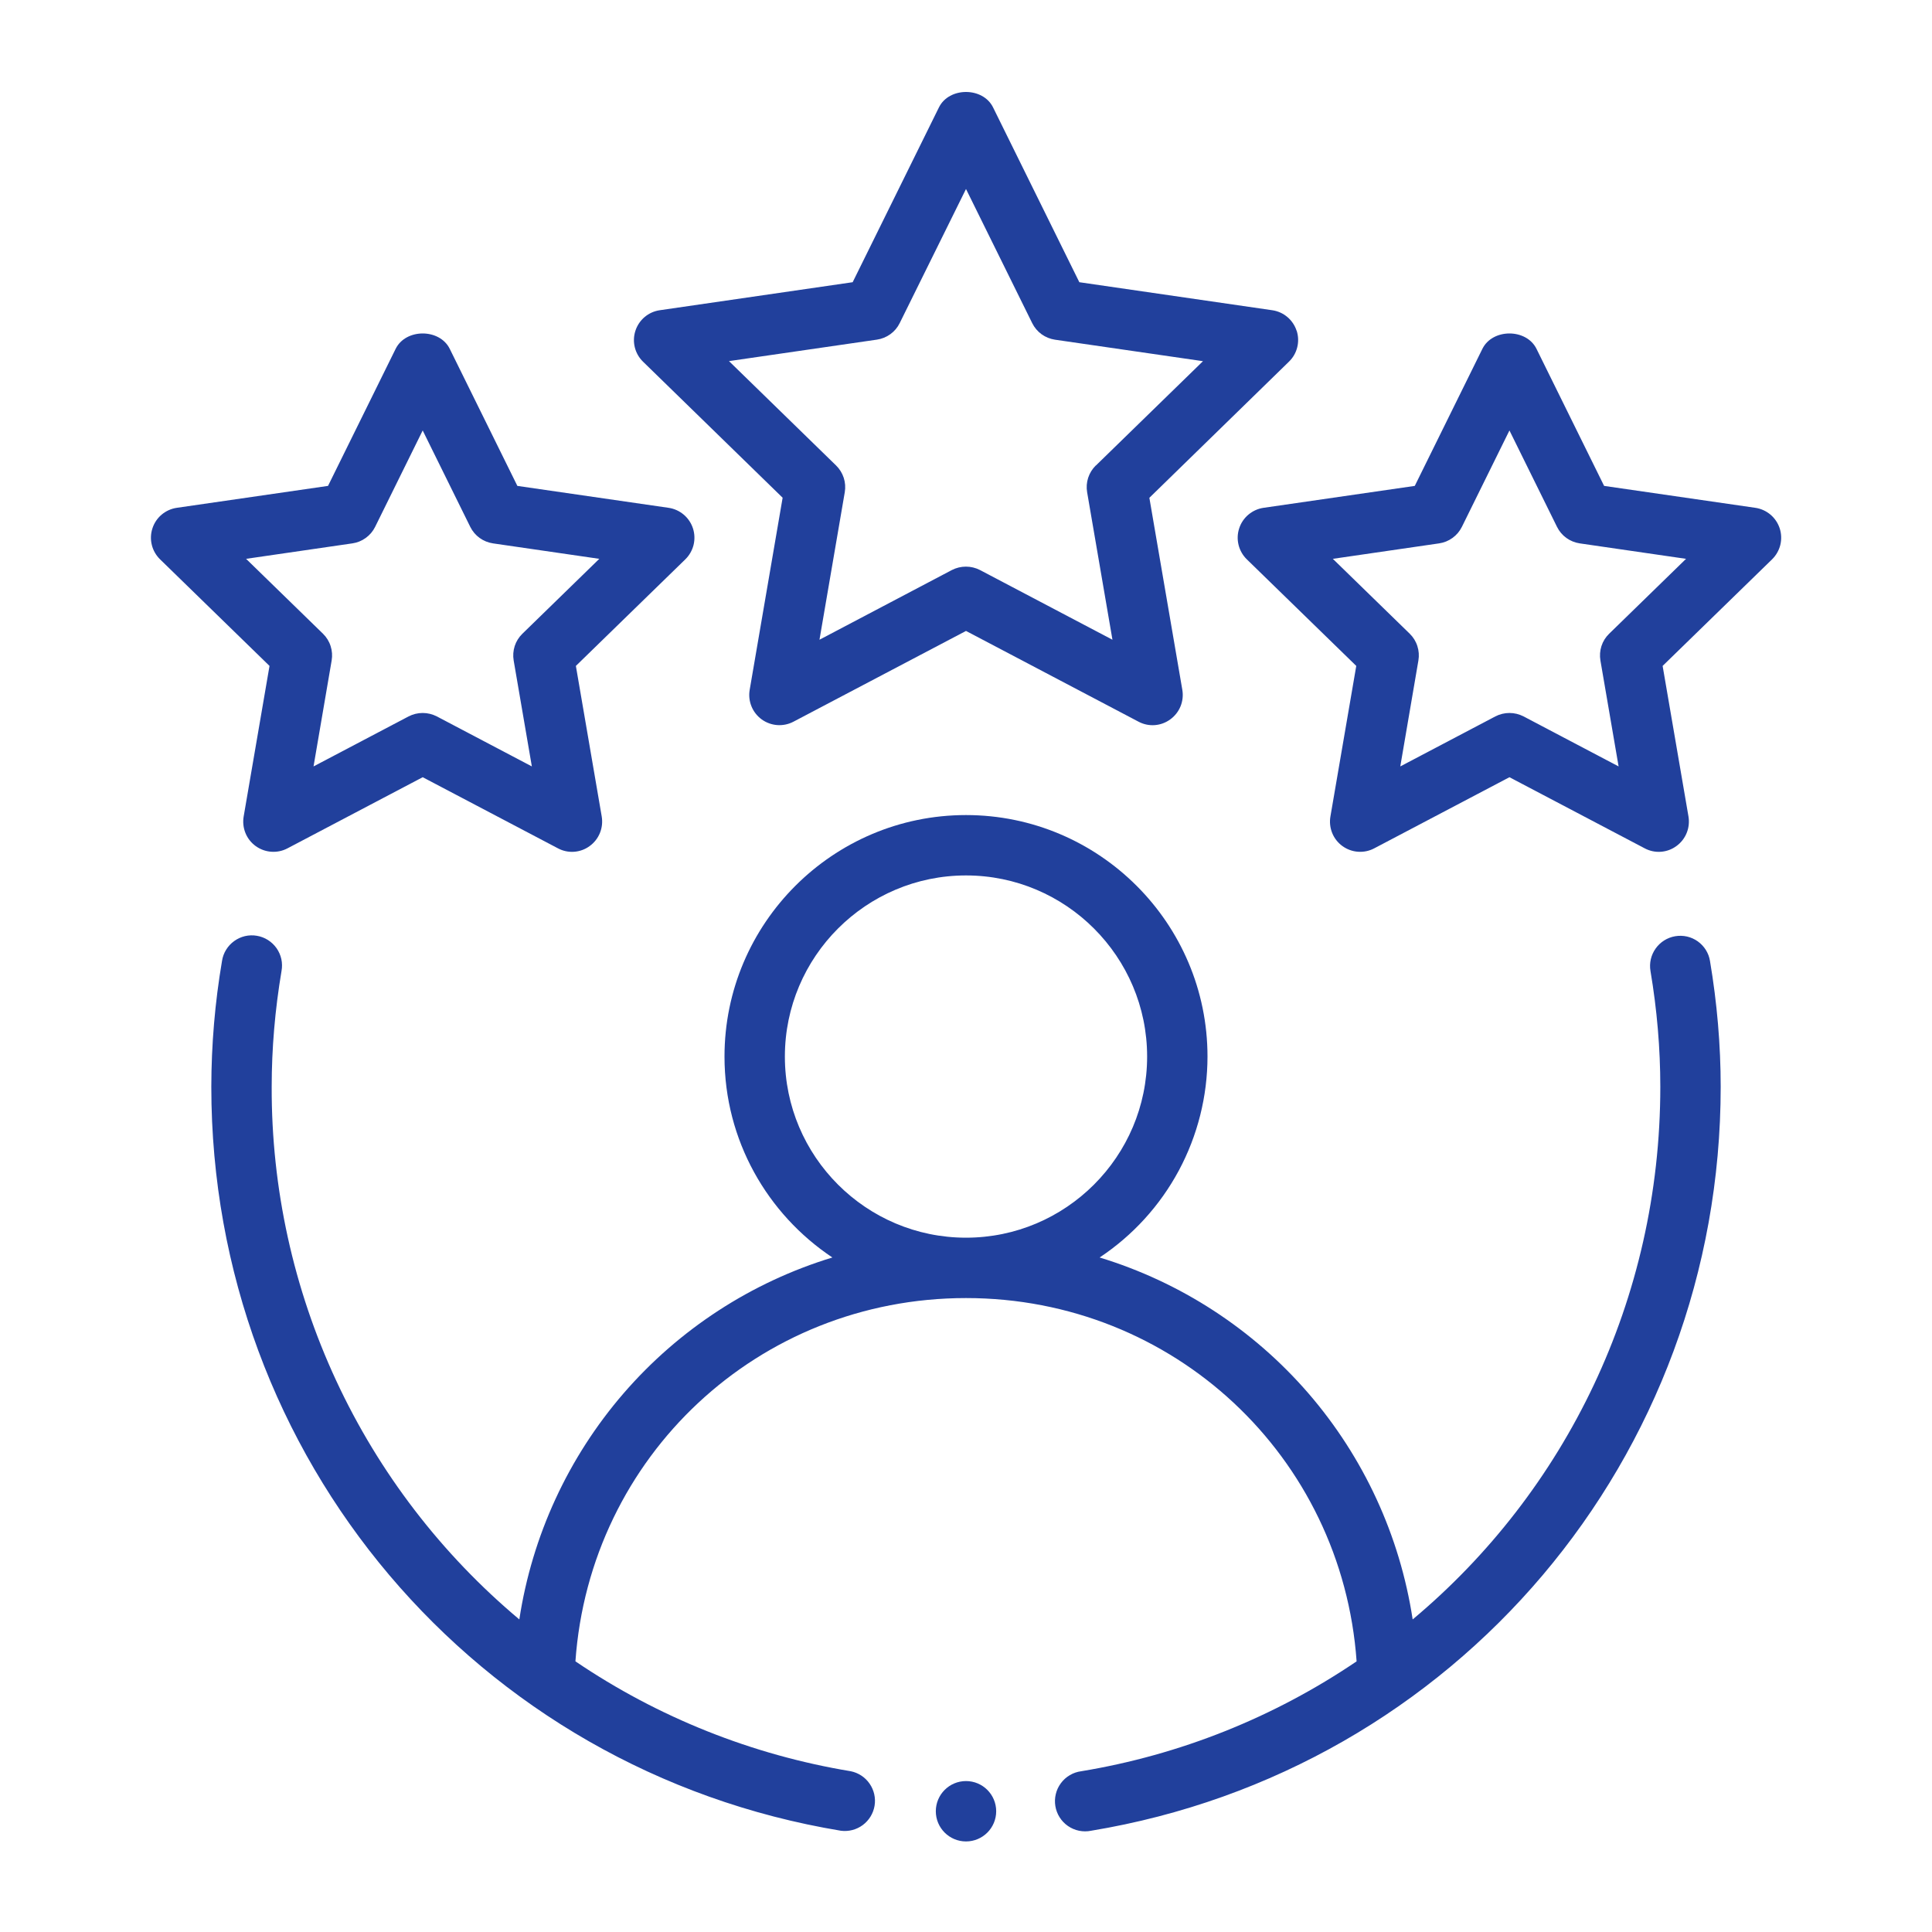
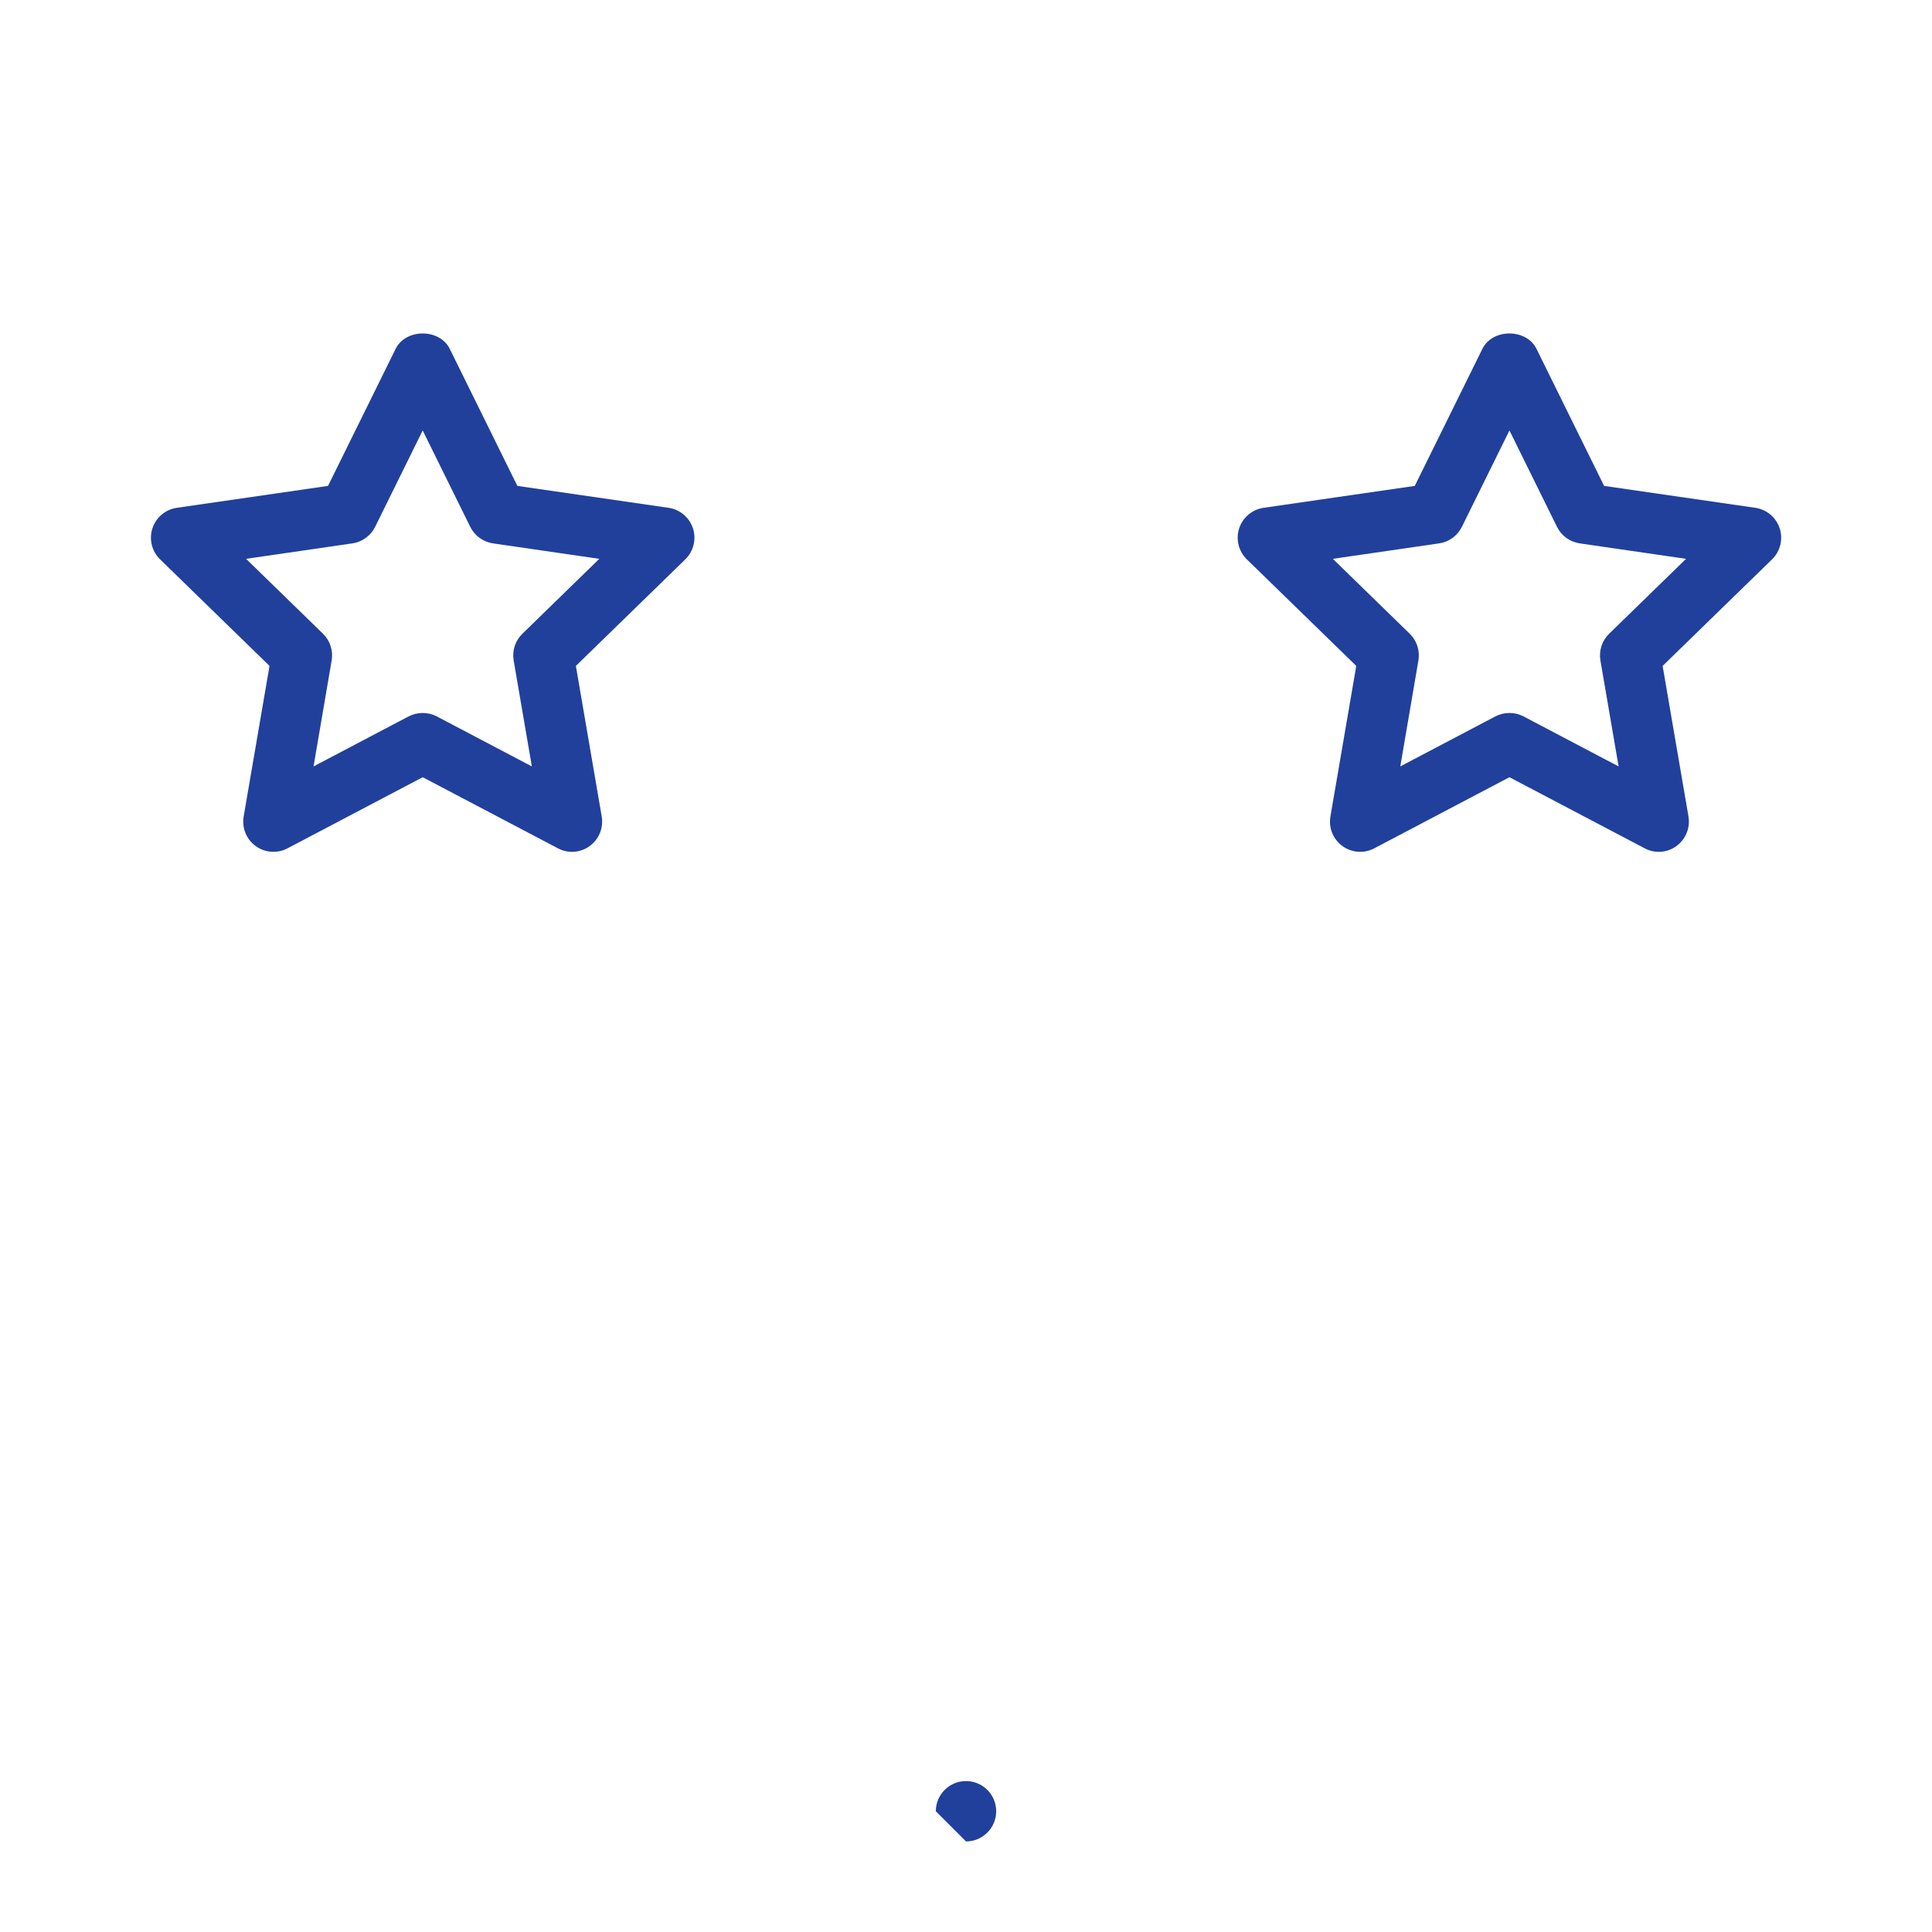
<svg xmlns="http://www.w3.org/2000/svg" width="56" height="56" viewBox="0 0 56 56" fill="none">
-   <path fill-rule="evenodd" clip-rule="evenodd" d="M48.557 27.137C48.328 27.176 48.124 27.304 47.99 27.493C47.855 27.682 47.801 27.916 47.84 28.145C48.029 29.265 48.125 30.394 48.125 31.5C48.125 37.667 45.377 43.234 40.947 46.94C40.577 44.514 39.529 42.242 37.924 40.385C36.318 38.529 34.221 37.164 31.873 36.449C32.834 35.811 33.622 34.946 34.168 33.93C34.713 32.914 34.999 31.778 35 30.625C35 26.765 31.86 23.625 28 23.625C24.14 23.625 21 26.765 21 30.625C21 33.054 22.244 35.193 24.127 36.449C21.779 37.164 19.682 38.529 18.076 40.385C16.471 42.242 15.423 44.514 15.053 46.94C12.798 45.05 10.986 42.688 9.745 40.019C8.505 37.351 7.866 34.443 7.875 31.5C7.875 30.394 7.971 29.267 8.16 28.145C8.181 28.031 8.179 27.914 8.155 27.8C8.13 27.687 8.083 27.58 8.017 27.485C7.95 27.39 7.865 27.309 7.767 27.247C7.669 27.185 7.56 27.143 7.445 27.124C7.331 27.104 7.213 27.108 7.1 27.134C6.987 27.161 6.881 27.21 6.787 27.278C6.693 27.346 6.613 27.432 6.553 27.531C6.492 27.63 6.452 27.74 6.435 27.855C6.23 29.059 6.127 30.279 6.125 31.5C6.125 42.245 13.8 51.315 24.374 53.065C24.599 53.094 24.826 53.035 25.008 52.9C25.19 52.764 25.313 52.564 25.35 52.34C25.387 52.117 25.335 51.887 25.206 51.701C25.078 51.514 24.881 51.385 24.659 51.34C21.8 50.867 19.078 49.781 16.679 48.155C17.098 42.217 21.98 37.625 28 37.625C34.02 37.625 38.901 42.217 39.322 48.155C36.923 49.781 34.2 50.868 31.341 51.34C31.224 51.355 31.112 51.393 31.011 51.453C30.909 51.512 30.821 51.591 30.751 51.686C30.681 51.78 30.63 51.887 30.603 52.002C30.575 52.116 30.571 52.234 30.59 52.35C30.609 52.466 30.651 52.577 30.714 52.676C30.777 52.776 30.859 52.861 30.956 52.928C31.053 52.995 31.162 53.041 31.277 53.065C31.392 53.088 31.511 53.089 31.626 53.065C42.2 51.315 49.875 42.247 49.875 31.5C49.875 30.296 49.77 29.069 49.565 27.855C49.547 27.741 49.506 27.633 49.445 27.535C49.384 27.437 49.304 27.353 49.211 27.286C49.117 27.219 49.011 27.172 48.899 27.146C48.787 27.121 48.671 27.118 48.557 27.137ZM22.75 30.625C22.75 27.73 25.105 25.375 28 25.375C30.895 25.375 33.25 27.73 33.25 30.625C33.25 33.52 30.895 35.875 28 35.875C25.105 35.875 22.75 33.52 22.75 30.625ZM37.583 9.588C37.533 9.433 37.44 9.294 37.315 9.189C37.19 9.083 37.038 9.015 36.876 8.992L31.285 8.18L28.784 3.112C28.49 2.517 27.51 2.517 27.216 3.112L24.715 8.18L19.124 8.992C18.962 9.015 18.811 9.083 18.686 9.188C18.561 9.294 18.468 9.432 18.418 9.587C18.367 9.743 18.361 9.909 18.4 10.067C18.439 10.226 18.522 10.37 18.639 10.484L22.685 14.427L21.73 19.995C21.702 20.157 21.72 20.322 21.782 20.474C21.843 20.625 21.946 20.756 22.078 20.852C22.21 20.948 22.367 21.005 22.53 21.017C22.693 21.028 22.856 20.994 23 20.918L28 18.288L33 20.918C33.144 20.995 33.307 21.03 33.471 21.018C33.634 21.006 33.79 20.948 33.922 20.851C34.054 20.755 34.157 20.624 34.219 20.472C34.28 20.321 34.298 20.155 34.27 19.994L33.315 14.429L37.362 10.482C37.479 10.369 37.562 10.225 37.601 10.066C37.641 9.908 37.635 9.742 37.585 9.587L37.583 9.588ZM31.762 13.492C31.661 13.592 31.585 13.714 31.541 13.849C31.497 13.984 31.487 14.128 31.511 14.268L32.245 18.543L28.406 16.523C28.28 16.458 28.14 16.424 27.998 16.424C27.856 16.424 27.716 16.458 27.59 16.523L23.753 18.543L24.486 14.268C24.51 14.128 24.5 13.984 24.456 13.849C24.412 13.714 24.336 13.592 24.234 13.492L21.13 10.467L25.421 9.844C25.561 9.823 25.694 9.769 25.808 9.686C25.923 9.603 26.016 9.493 26.078 9.366L28 5.478L29.92 9.368C29.983 9.495 30.075 9.604 30.19 9.688C30.305 9.771 30.438 9.825 30.578 9.846L34.869 10.469L31.764 13.494L31.762 13.492Z" fill="#21409C" />
  <path fill-rule="evenodd" clip-rule="evenodd" d="M7.063 23.665C7.035 23.826 7.053 23.992 7.114 24.144C7.175 24.296 7.278 24.427 7.41 24.523C7.543 24.619 7.699 24.677 7.863 24.688C8.026 24.7 8.189 24.666 8.334 24.589L12.252 22.528L16.172 24.589C16.316 24.666 16.479 24.701 16.642 24.689C16.805 24.677 16.961 24.62 17.092 24.523C17.225 24.427 17.328 24.295 17.389 24.144C17.451 23.992 17.468 23.826 17.441 23.665L16.692 19.302L19.863 16.214C19.98 16.1 20.063 15.955 20.103 15.797C20.142 15.638 20.136 15.471 20.086 15.316C20.035 15.16 19.942 15.021 19.817 14.916C19.692 14.811 19.54 14.742 19.378 14.719L14.996 14.084L13.036 10.111C12.742 9.517 11.762 9.517 11.468 10.111L9.508 14.084L5.126 14.719C4.964 14.742 4.812 14.811 4.686 14.916C4.561 15.021 4.468 15.16 4.418 15.316C4.367 15.471 4.361 15.638 4.401 15.797C4.44 15.955 4.524 16.1 4.641 16.214L7.812 19.302L7.063 23.665ZM7.133 16.198L10.213 15.75C10.354 15.73 10.487 15.676 10.602 15.592C10.717 15.509 10.81 15.399 10.873 15.272L12.252 12.477L13.631 15.272C13.694 15.399 13.787 15.509 13.901 15.592C14.016 15.675 14.149 15.729 14.289 15.75L17.371 16.198L15.141 18.37C15.039 18.469 14.963 18.591 14.919 18.726C14.876 18.861 14.865 19.005 14.889 19.145L15.416 22.215L12.66 20.765C12.534 20.7 12.394 20.666 12.252 20.666C12.11 20.666 11.97 20.7 11.844 20.765L9.088 22.215L9.613 19.145C9.637 19.005 9.627 18.862 9.583 18.727C9.54 18.591 9.464 18.469 9.363 18.37L7.133 16.198ZM50.878 14.719L46.496 14.084L44.536 10.111C44.242 9.517 43.262 9.517 42.968 10.111L41.008 14.084L36.626 14.719C36.464 14.742 36.312 14.811 36.187 14.916C36.061 15.021 35.968 15.16 35.918 15.316C35.867 15.471 35.861 15.638 35.901 15.797C35.94 15.955 36.024 16.1 36.141 16.214L39.312 19.302L38.563 23.665C38.535 23.826 38.553 23.992 38.614 24.144C38.675 24.296 38.778 24.427 38.91 24.523C39.043 24.619 39.199 24.677 39.362 24.688C39.526 24.7 39.689 24.666 39.834 24.589L43.752 22.528L47.672 24.589C47.816 24.666 47.979 24.701 48.142 24.689C48.305 24.677 48.461 24.62 48.592 24.523C48.725 24.427 48.828 24.295 48.889 24.144C48.951 23.992 48.968 23.826 48.941 23.665L48.192 19.302L51.363 16.214C51.48 16.1 51.563 15.955 51.603 15.797C51.642 15.638 51.636 15.471 51.586 15.316C51.535 15.16 51.442 15.021 51.317 14.916C51.192 14.811 51.04 14.742 50.878 14.719ZM46.641 18.37C46.539 18.469 46.463 18.591 46.419 18.726C46.376 18.861 46.365 19.005 46.389 19.145L46.916 22.215L44.16 20.765C44.034 20.7 43.894 20.666 43.752 20.666C43.61 20.666 43.47 20.7 43.344 20.765L40.588 22.215L41.113 19.145C41.137 19.005 41.127 18.862 41.083 18.727C41.04 18.591 40.964 18.469 40.863 18.37L38.633 16.198L41.713 15.75C41.853 15.73 41.987 15.676 42.102 15.592C42.217 15.509 42.31 15.399 42.373 15.272L43.752 12.477L45.131 15.272C45.194 15.399 45.286 15.509 45.401 15.592C45.516 15.675 45.649 15.729 45.789 15.75L48.871 16.198L46.641 18.37Z" fill="#21409C" />
-   <path d="M28 53.375C28.483 53.375 28.875 52.983 28.875 52.5C28.875 52.017 28.483 51.625 28 51.625C27.517 51.625 27.125 52.017 27.125 52.5C27.125 52.983 27.517 53.375 28 53.375Z" fill="#21409C" />
+   <path d="M28 53.375C28.483 53.375 28.875 52.983 28.875 52.5C28.875 52.017 28.483 51.625 28 51.625C27.517 51.625 27.125 52.017 27.125 52.5Z" fill="#21409C" />
</svg>